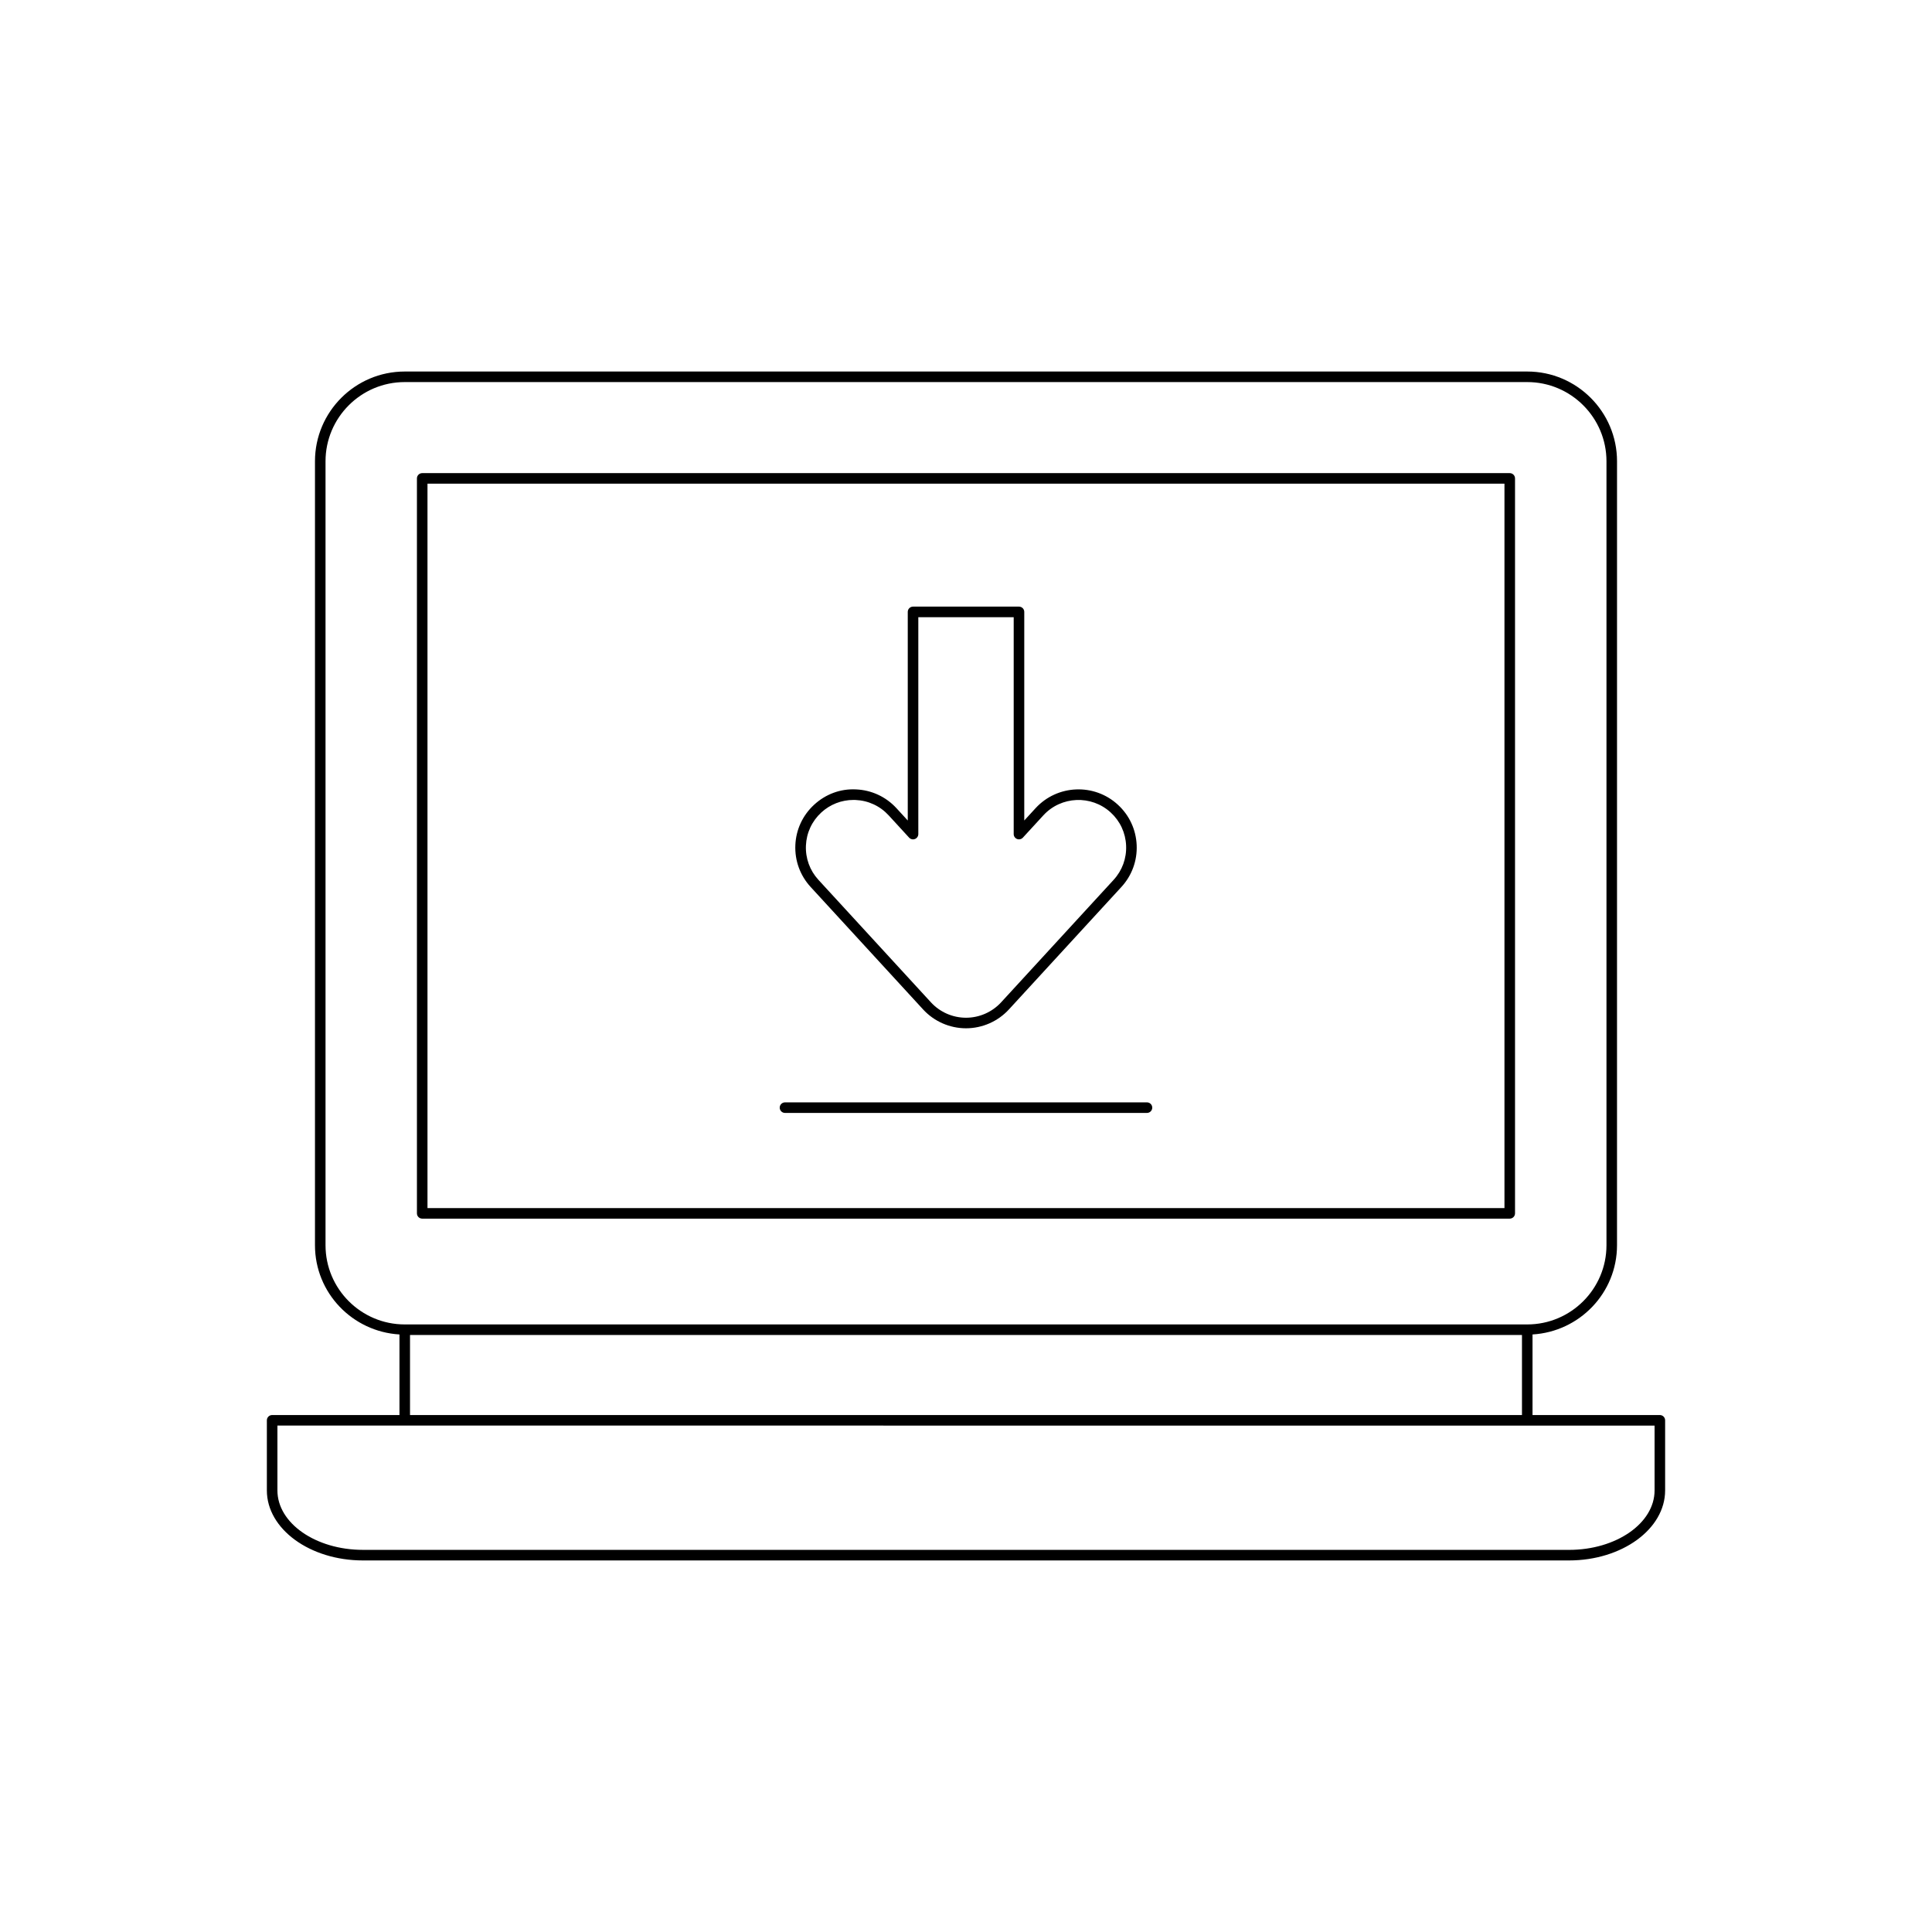
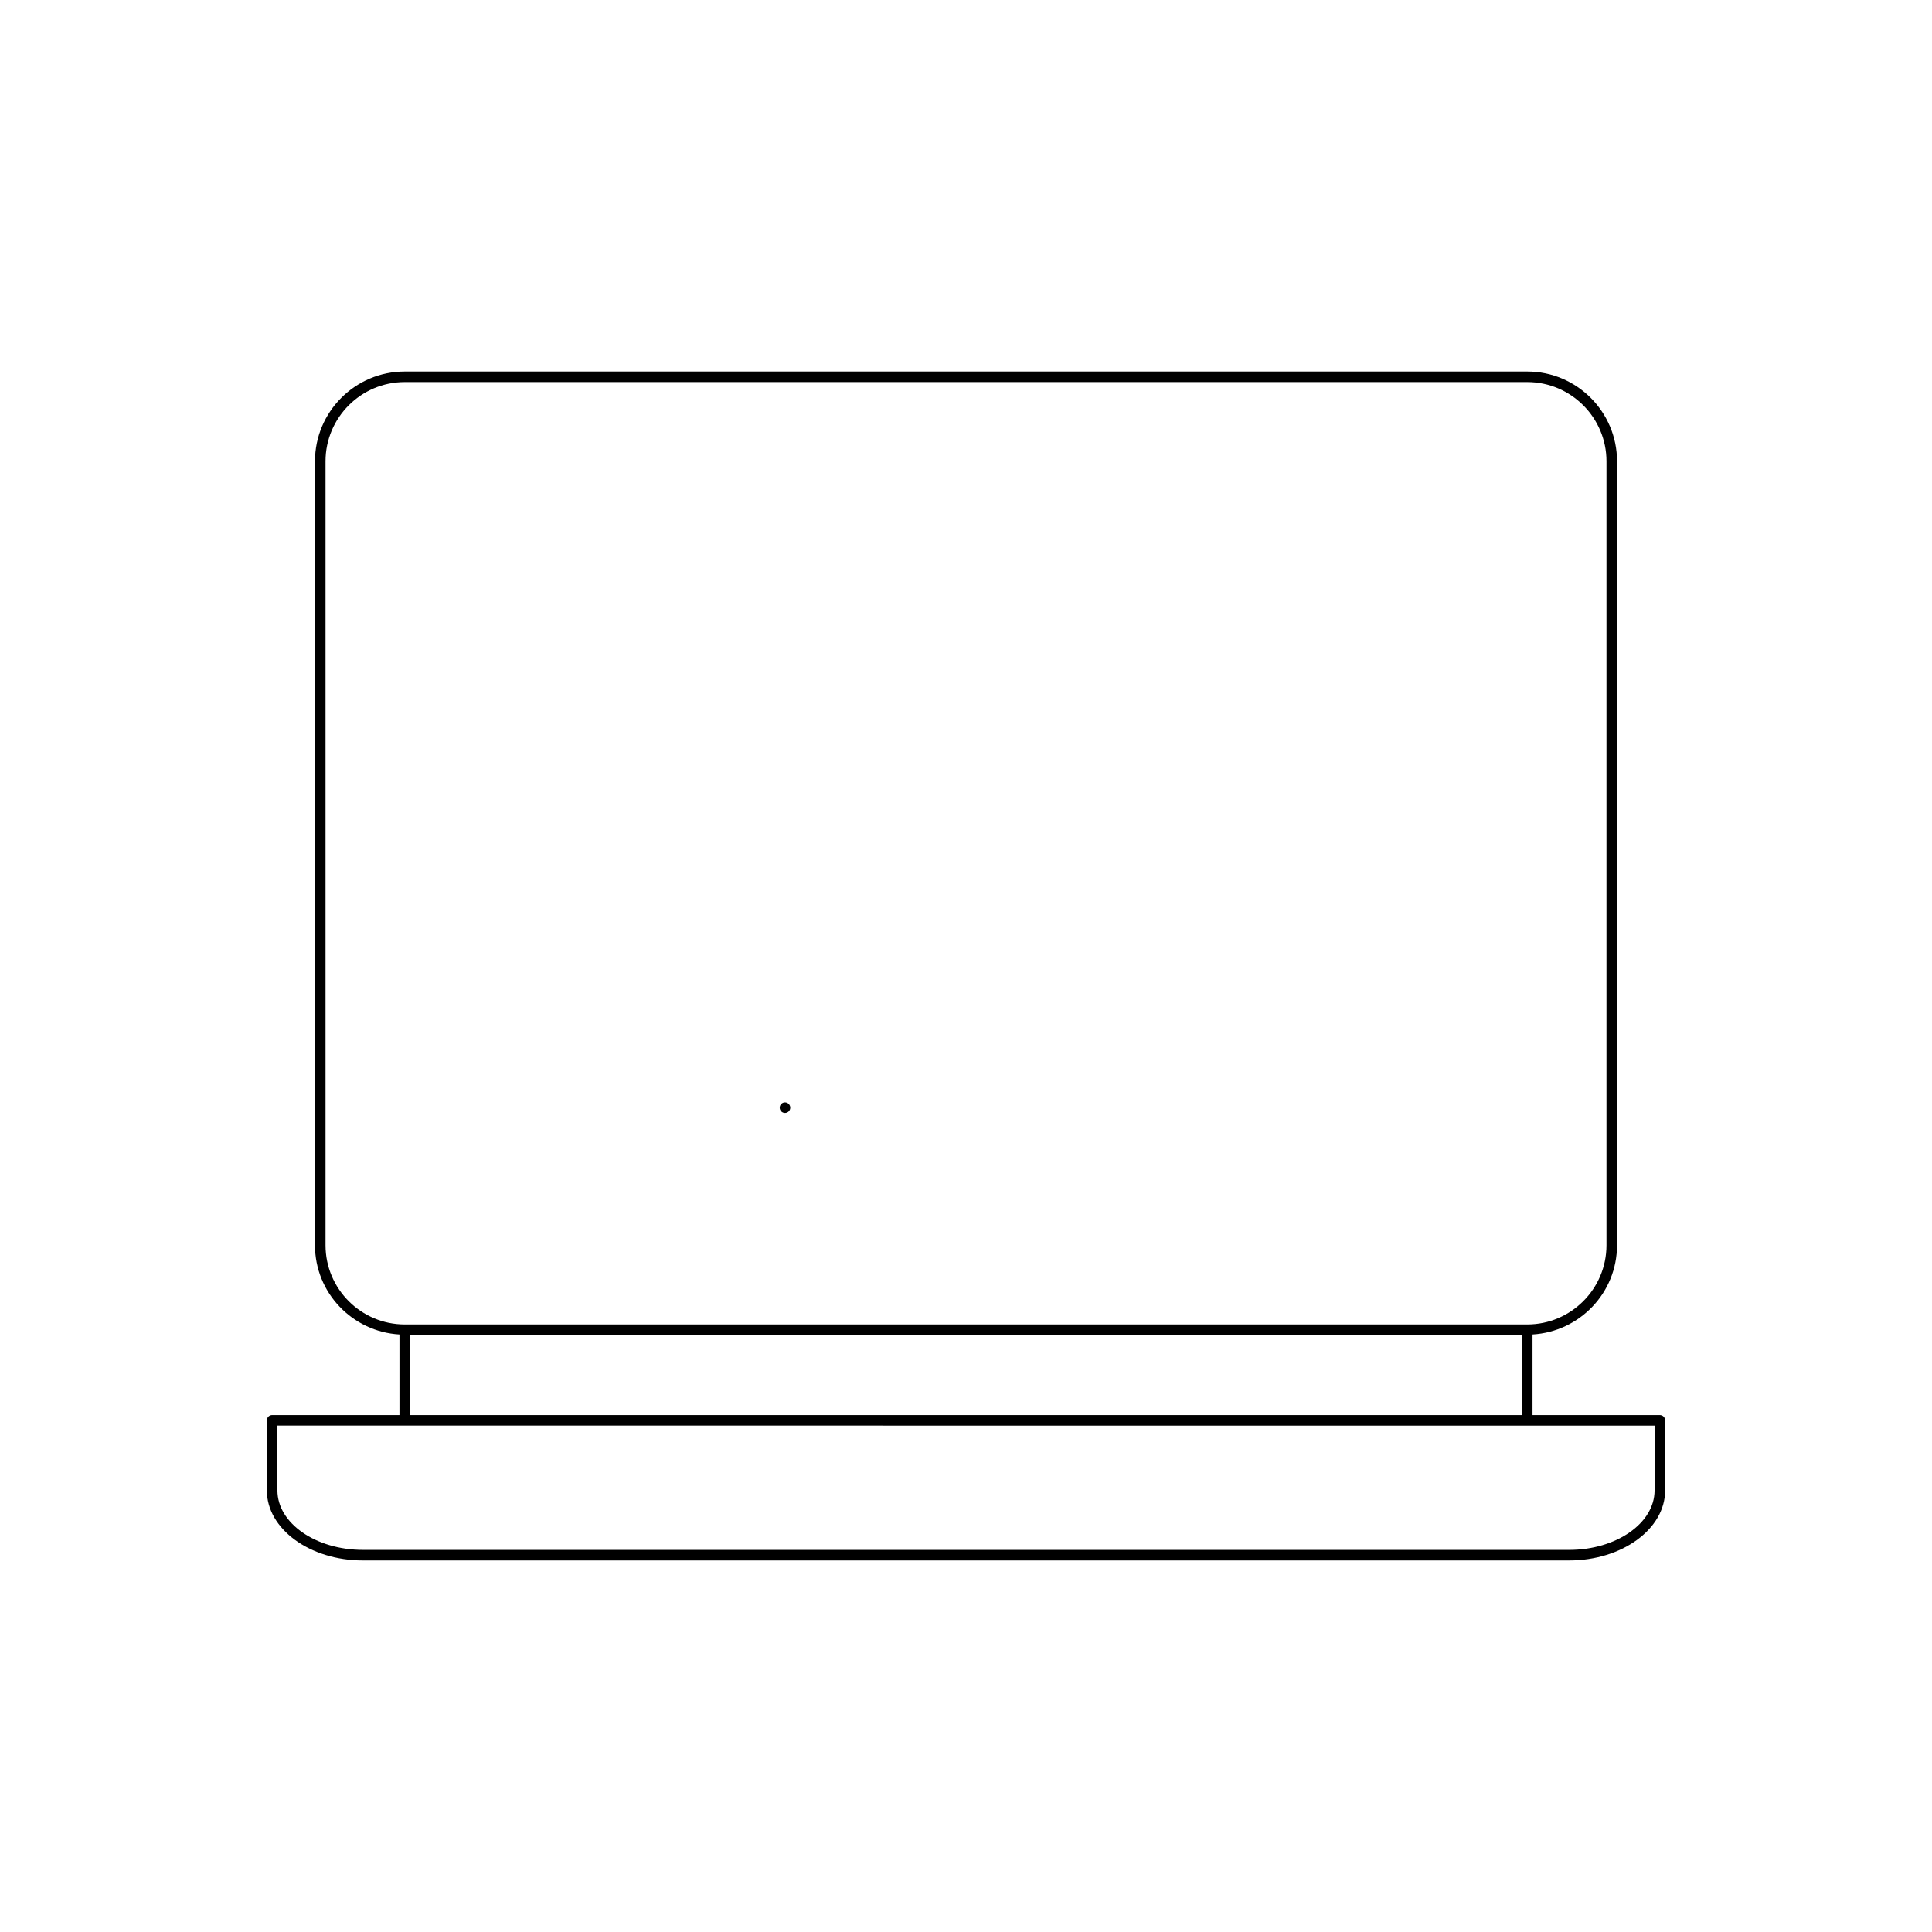
<svg xmlns="http://www.w3.org/2000/svg" fill="#000000" width="800px" height="800px" version="1.1" viewBox="144 144 512 512">
  <g>
-     <path d="m447.96 436.14h-95.93c-0.77 0-1.398 0.625-1.398 1.398 0 0.773 0.629 1.398 1.398 1.398h95.93c0.77 0 1.398-0.625 1.398-1.398 0-0.773-0.629-1.398-1.398-1.398z" />
+     <path d="m447.96 436.14h-95.93c-0.77 0-1.398 0.625-1.398 1.398 0 0.773 0.629 1.398 1.398 1.398c0.77 0 1.398-0.625 1.398-1.398 0-0.773-0.629-1.398-1.398-1.398z" />
    <path d="m216.12 519c-0.77 0-1.398 0.625-1.398 1.398v18.582c0 10.227 11.418 18.551 25.457 18.551h319.64c14.039 0 25.457-8.324 25.457-18.551v-18.582c0-0.773-0.629-1.398-1.398-1.398h-33.742v-21.355c12.457-0.742 22.391-11.012 22.391-23.648l0.004-207.75c0-13.117-10.672-23.789-23.789-23.789h-297.48c-13.121 0-23.789 10.672-23.789 23.789v207.75c0 12.637 9.934 22.91 22.391 23.648v21.355zm14.148-45.004v-207.75c0-11.574 9.418-20.992 20.992-20.992h297.48c11.574 0 20.992 9.418 20.992 20.992v207.75c0 11.574-9.418 20.992-20.992 20.992h-297.48c-11.574 0-20.992-9.418-20.992-20.992zm317.07 23.789v21.215h-294.68v-21.215zm35.141 24.012v17.184c0 8.688-10.164 15.754-22.66 15.754l-319.64-0.004c-12.496 0-22.66-7.066-22.66-15.754v-17.184z" />
-     <path d="m255.89 466.95h288.21c0.77 0 1.398-0.625 1.398-1.398v-194.77c0-0.773-0.629-1.398-1.398-1.398h-288.21c-0.77 0-1.398 0.625-1.398 1.398v194.77c0 0.773 0.629 1.398 1.398 1.398zm1.398-194.77h285.41v191.97l-285.41 0.004z" />
-     <path d="m388.63 411.51c2.914 3.176 7.059 4.996 11.371 4.996s8.457-1.82 11.371-4.996l29.805-32.449c2.789-3.035 4.227-6.977 4.051-11.094-0.176-4.121-1.945-7.926-4.984-10.711-6.258-5.758-16.055-5.348-21.812 0.926l-2.992 3.258v-55.281c0-0.773-0.629-1.398-1.398-1.398h-28.078c-0.77 0-1.398 0.625-1.398 1.398v55.285l-2.992-3.262c-2.793-3.035-6.598-4.805-10.715-4.981-4.133-0.219-8.062 1.262-11.098 4.055-3.039 2.789-4.812 6.594-4.984 10.711-0.176 4.121 1.27 8.059 4.055 11.094zm-26.98-52.191c2.352-2.16 5.363-3.328 8.535-3.328 0.188 0 0.367 0.004 0.551 0.012 3.371 0.141 6.488 1.59 8.77 4.074l5.422 5.91c0.398 0.426 1.012 0.57 1.543 0.355 0.535-0.207 0.891-0.727 0.891-1.305v-57.477h25.277v57.477c0 0.578 0.355 1.098 0.891 1.305 0.523 0.211 1.148 0.066 1.543-0.359l5.422-5.906c4.711-5.129 12.727-5.465 17.855-0.758 2.488 2.281 3.938 5.398 4.078 8.77 0.148 3.371-1.031 6.598-3.316 9.086l-29.805 32.449c-2.387 2.594-5.773 4.086-9.305 4.086s-6.922-1.488-9.305-4.09l-29.805-32.449c-2.285-2.488-3.461-5.711-3.316-9.086 0.141-3.367 1.59-6.484 4.074-8.766z" />
  </g>
</svg>